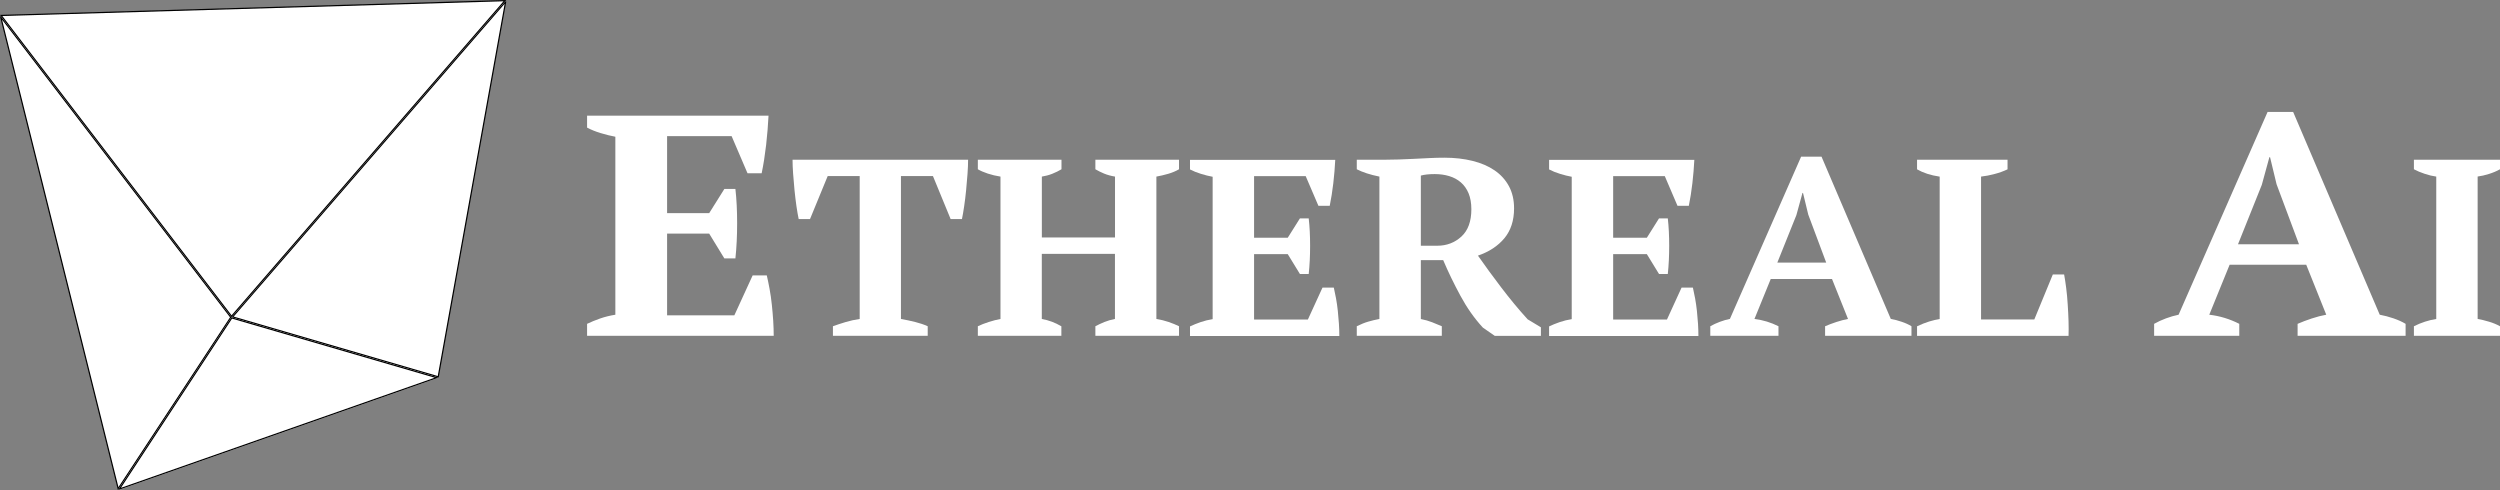
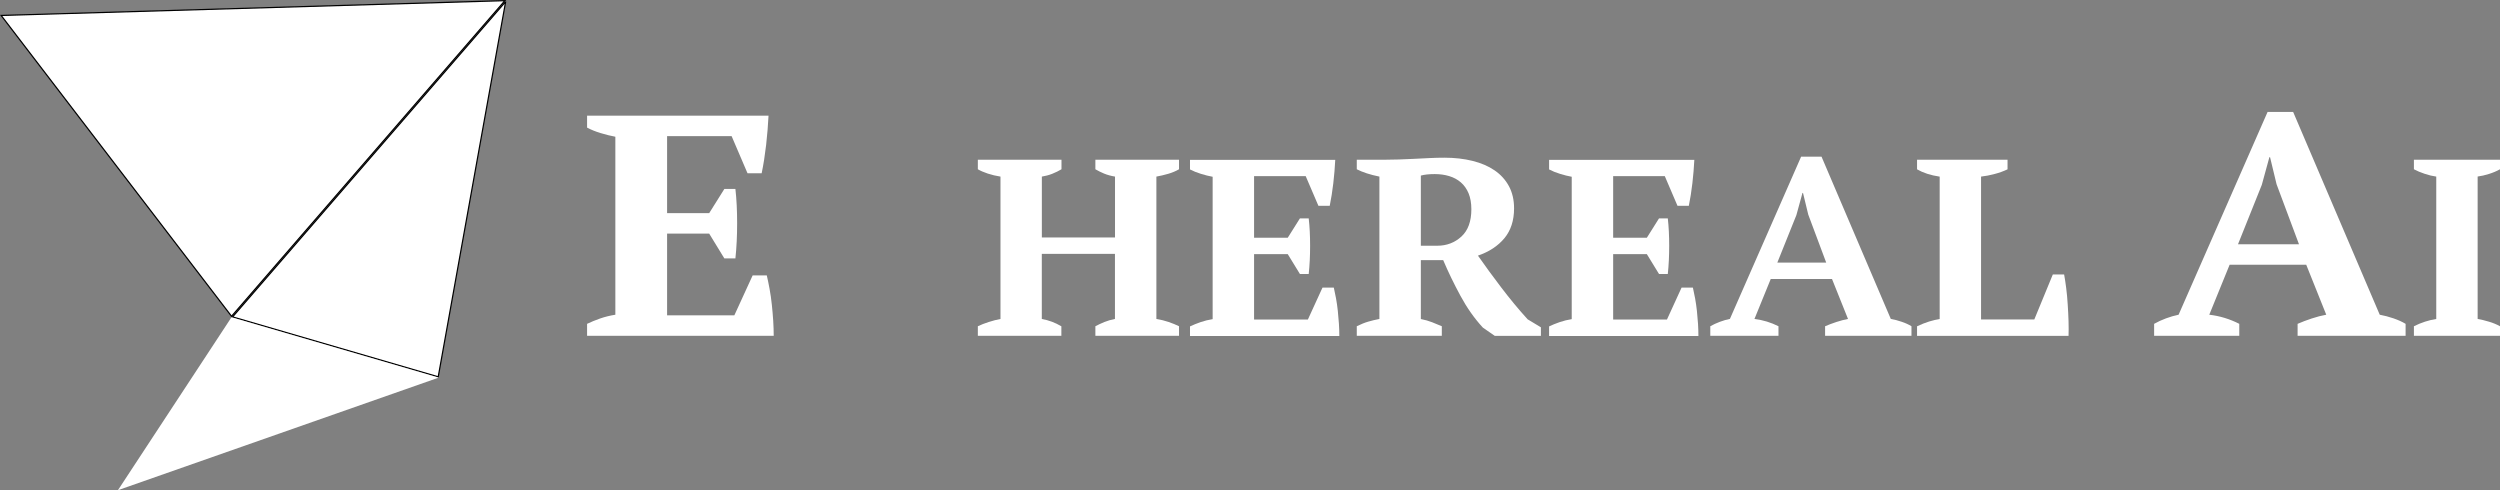
<svg xmlns="http://www.w3.org/2000/svg" width="204" height="40" viewBox="0 0 204 40" fill="none">
  <rect x="0" y="0" width="204" height="40" fill="#808080" stroke="none" />
  <g clip-path="url(#clip0_1_2)">
-     <path d="M0.07 1.395L18.83 25.889L9.644 39.876L0.064 1.395H0.07Z" fill="white" stroke="black" stroke-width="0.1" />
    <path d="M41.254 0.173L35.759 30.748L18.979 25.86L41.227 0.173H41.254Z" fill="white" stroke="black" stroke-width="0.1" />
    <path d="M18.891 25.887L35.799 30.813L9.623 40L18.891 25.887Z" fill="white" />
-     <path d="M41.204 0.123L18.891 25.887L0.096 1.346L41.204 0.123Z" fill="white" />
    <path d="M41.167 0.09L41.166 0.091L18.893 25.808L0.135 1.315L0.096 1.261L41.199 0.053L41.167 0.09Z" fill="white" stroke="black" stroke-width="0.1" />
-     <path d="M35.634 30.817L9.745 39.903L18.912 25.944L35.634 30.817Z" fill="white" stroke="black" stroke-width="0.1" />
    <path d="M62.712 9.442C62.675 10.213 62.607 11.007 62.516 11.828C62.42 12.649 62.302 13.42 62.152 14.136H60.996L59.699 11.107H54.435V17.393H57.87L59.108 15.418H60.009C60.104 16.257 60.15 17.188 60.15 18.214C60.15 19.241 60.104 20.198 60.009 21.088H59.108L57.87 19.063H54.435V25.732H59.922L61.415 22.475H62.57C62.648 22.799 62.721 23.168 62.798 23.578C62.875 23.989 62.934 24.413 62.98 24.847C63.025 25.285 63.066 25.722 63.094 26.169C63.121 26.616 63.135 27.027 63.135 27.401H47.906V26.425C48.225 26.27 48.584 26.124 48.975 25.987C49.371 25.85 49.781 25.75 50.213 25.681V11.158C49.835 11.089 49.439 10.989 49.016 10.861C48.593 10.733 48.225 10.583 47.906 10.414V9.438H62.712V9.442Z" fill="white" />
-     <path d="M75.715 27.401H67.967V26.621C68.267 26.512 68.608 26.398 68.99 26.284C69.373 26.169 69.759 26.083 70.151 26.028V14.369H67.539L66.097 17.877H65.173C65.114 17.603 65.055 17.256 64.991 16.832C64.932 16.408 64.877 15.97 64.832 15.518C64.786 15.067 64.75 14.62 64.718 14.173C64.686 13.73 64.672 13.347 64.672 13.032H78.996C78.996 13.361 78.982 13.744 78.95 14.182C78.918 14.62 78.882 15.067 78.836 15.514C78.791 15.961 78.741 16.399 78.677 16.818C78.613 17.238 78.559 17.589 78.495 17.877H77.572L76.129 14.369H73.517V26.028C73.909 26.096 74.296 26.179 74.678 26.274C75.06 26.37 75.401 26.484 75.701 26.621V27.401H75.715Z" fill="white" />
    <path d="M86.617 27.401H79.792V26.621C80.047 26.498 80.342 26.384 80.684 26.274C81.02 26.165 81.339 26.083 81.639 26.028V14.41C81.28 14.355 80.934 14.273 80.602 14.164C80.27 14.054 80.001 13.935 79.792 13.812V13.032H86.617V13.812C86.389 13.949 86.139 14.072 85.862 14.182C85.584 14.291 85.302 14.364 85.015 14.41V19.377H90.985V14.41C90.653 14.355 90.357 14.273 90.093 14.164C89.829 14.054 89.592 13.935 89.383 13.812V13.032H96.208V13.812C95.953 13.963 95.657 14.086 95.33 14.182C94.998 14.278 94.675 14.355 94.361 14.41V26.028C94.707 26.083 95.039 26.165 95.362 26.274C95.685 26.384 95.967 26.503 96.208 26.621V27.401H89.383V26.621C89.611 26.498 89.856 26.384 90.125 26.274C90.393 26.165 90.68 26.083 90.98 26.028V20.714H85.011V26.028C85.311 26.083 85.588 26.16 85.843 26.256C86.098 26.352 86.353 26.475 86.608 26.626V27.406L86.617 27.401Z" fill="white" />
    <path d="M108.957 13.037C108.925 13.653 108.875 14.291 108.798 14.948C108.72 15.605 108.625 16.221 108.506 16.796H107.583L106.545 14.373H102.332V19.4H105.08L106.072 17.822H106.791C106.868 18.492 106.905 19.236 106.905 20.057C106.905 20.878 106.868 21.644 106.791 22.356H106.072L105.08 20.737H102.332V26.074H106.723L107.915 23.469H108.839C108.898 23.729 108.957 24.021 109.021 24.354C109.08 24.682 109.13 25.02 109.166 25.371C109.203 25.722 109.234 26.074 109.257 26.43C109.28 26.785 109.289 27.114 109.289 27.415H97.104V26.635C97.359 26.512 97.646 26.398 97.96 26.288C98.274 26.179 98.606 26.096 98.952 26.042V14.424C98.651 14.369 98.333 14.291 97.996 14.186C97.659 14.081 97.364 13.963 97.104 13.826V13.046H108.952L108.957 13.037Z" fill="white" />
    <path d="M115.941 26.033C116.287 26.101 116.592 26.188 116.865 26.297C117.133 26.407 117.397 26.516 117.652 26.621V27.401H110.713V26.621C111.045 26.457 111.359 26.329 111.659 26.242C111.96 26.156 112.26 26.083 112.56 26.028V14.41C111.81 14.259 111.195 14.059 110.713 13.812V13.032H113.102C113.402 13.032 113.743 13.028 114.126 13.014C114.508 13 114.908 12.982 115.331 12.964C115.754 12.946 116.178 12.923 116.614 12.9C117.051 12.877 117.47 12.868 117.875 12.868C118.698 12.868 119.463 12.955 120.159 13.128C120.855 13.301 121.455 13.557 121.96 13.903C122.461 14.246 122.852 14.679 123.13 15.194C123.407 15.71 123.548 16.312 123.548 17.001C123.548 17.991 123.285 18.803 122.761 19.437C122.233 20.071 121.515 20.545 120.6 20.86C121.201 21.717 121.838 22.589 122.516 23.478C123.194 24.368 123.903 25.23 124.654 26.055L125.737 26.708V27.406H121.974L121.005 26.735C120.313 25.987 119.704 25.12 119.171 24.135C118.639 23.15 118.17 22.183 117.765 21.229H115.941V26.037V26.033ZM117.074 14.205C116.605 14.205 116.228 14.246 115.941 14.328V20.052H117.279C118.048 20.052 118.703 19.802 119.249 19.304C119.79 18.807 120.063 18.064 120.063 17.078C120.063 16.572 119.986 16.139 119.836 15.774C119.686 15.413 119.472 15.112 119.203 14.88C118.93 14.647 118.616 14.478 118.252 14.369C117.888 14.259 117.497 14.205 117.074 14.205Z" fill="white" />
    <path d="M138.258 13.037C138.226 13.653 138.176 14.291 138.099 14.948C138.022 15.605 137.926 16.221 137.808 16.796H136.884L135.847 14.373H131.634V19.4H134.382L135.374 17.822H136.093C136.17 18.492 136.206 19.236 136.206 20.057C136.206 20.878 136.17 21.644 136.093 22.356H135.374L134.382 20.737H131.634V26.074H136.024L137.216 23.469H138.14C138.199 23.729 138.258 24.021 138.322 24.354C138.381 24.682 138.431 25.02 138.468 25.371C138.504 25.722 138.536 26.074 138.559 26.43C138.581 26.785 138.59 27.114 138.59 27.415H126.406V26.635C126.661 26.512 126.947 26.398 127.261 26.288C127.575 26.179 127.907 26.096 128.253 26.042V14.424C127.953 14.369 127.634 14.291 127.298 14.186C126.961 14.081 126.665 13.963 126.406 13.826V13.046H138.254L138.258 13.037Z" fill="white" />
    <path d="M145.124 27.401H139.56V26.621C139.801 26.484 140.06 26.366 140.338 26.261C140.615 26.156 140.888 26.078 141.161 26.023L146.971 12.786H148.637L154.288 26.023C154.588 26.078 154.888 26.156 155.189 26.261C155.489 26.361 155.753 26.484 155.976 26.621V27.401H148.928V26.621C149.214 26.498 149.519 26.384 149.851 26.274C150.184 26.165 150.498 26.083 150.798 26.028L149.492 22.767H144.492L143.163 26.028C143.855 26.11 144.505 26.311 145.124 26.621V27.401ZM145.033 21.43H149.019L147.554 17.512L147.126 15.746H147.081L146.585 17.553L145.029 21.43H145.033Z" fill="white" />
    <path d="M156.431 13.037H163.815V13.817C163.501 13.967 163.151 14.095 162.769 14.195C162.386 14.3 162.013 14.369 161.654 14.41V26.069H165.999L167.51 22.397H168.433C168.492 22.712 168.547 23.081 168.602 23.506C168.656 23.93 168.697 24.377 168.725 24.837C168.756 25.303 168.779 25.764 168.793 26.215C168.806 26.667 168.806 27.064 168.793 27.406H156.431V26.626C156.776 26.461 157.104 26.334 157.409 26.238C157.718 26.142 158.005 26.074 158.278 26.033V14.414C157.541 14.305 156.927 14.104 156.431 13.817V13.037Z" fill="white" />
    <path d="M182.729 27.401H175.777V26.425C176.077 26.256 176.4 26.106 176.746 25.978C177.092 25.85 177.438 25.75 177.774 25.681L185.036 9.132H187.12L194.186 25.681C194.559 25.75 194.937 25.85 195.31 25.978C195.683 26.106 196.015 26.256 196.297 26.425V27.401H187.484V26.425C187.839 26.27 188.225 26.124 188.639 25.987C189.054 25.85 189.445 25.75 189.822 25.681L188.189 21.603H181.937L180.277 25.681C181.141 25.782 181.956 26.033 182.725 26.425V27.401H182.729ZM182.615 19.934H187.598L185.768 15.035L185.236 12.827H185.182L184.563 15.085L182.62 19.934H182.615Z" fill="white" />
    <path d="M204 27.401H196.975V26.621C197.576 26.32 198.185 26.124 198.799 26.028V14.41C198.499 14.369 198.185 14.296 197.853 14.182C197.521 14.072 197.23 13.949 196.975 13.812V13.032H204V13.812C203.732 13.963 203.431 14.091 203.108 14.191C202.785 14.296 202.476 14.364 202.175 14.405V26.023C202.476 26.078 202.785 26.156 203.108 26.252C203.431 26.347 203.727 26.471 204 26.621V27.401Z" fill="white" />
  </g>
  <defs>
    <clipPath id="clip0_1_2">
      <rect width="204" height="40" fill="white" />
    </clipPath>
  </defs>
</svg>